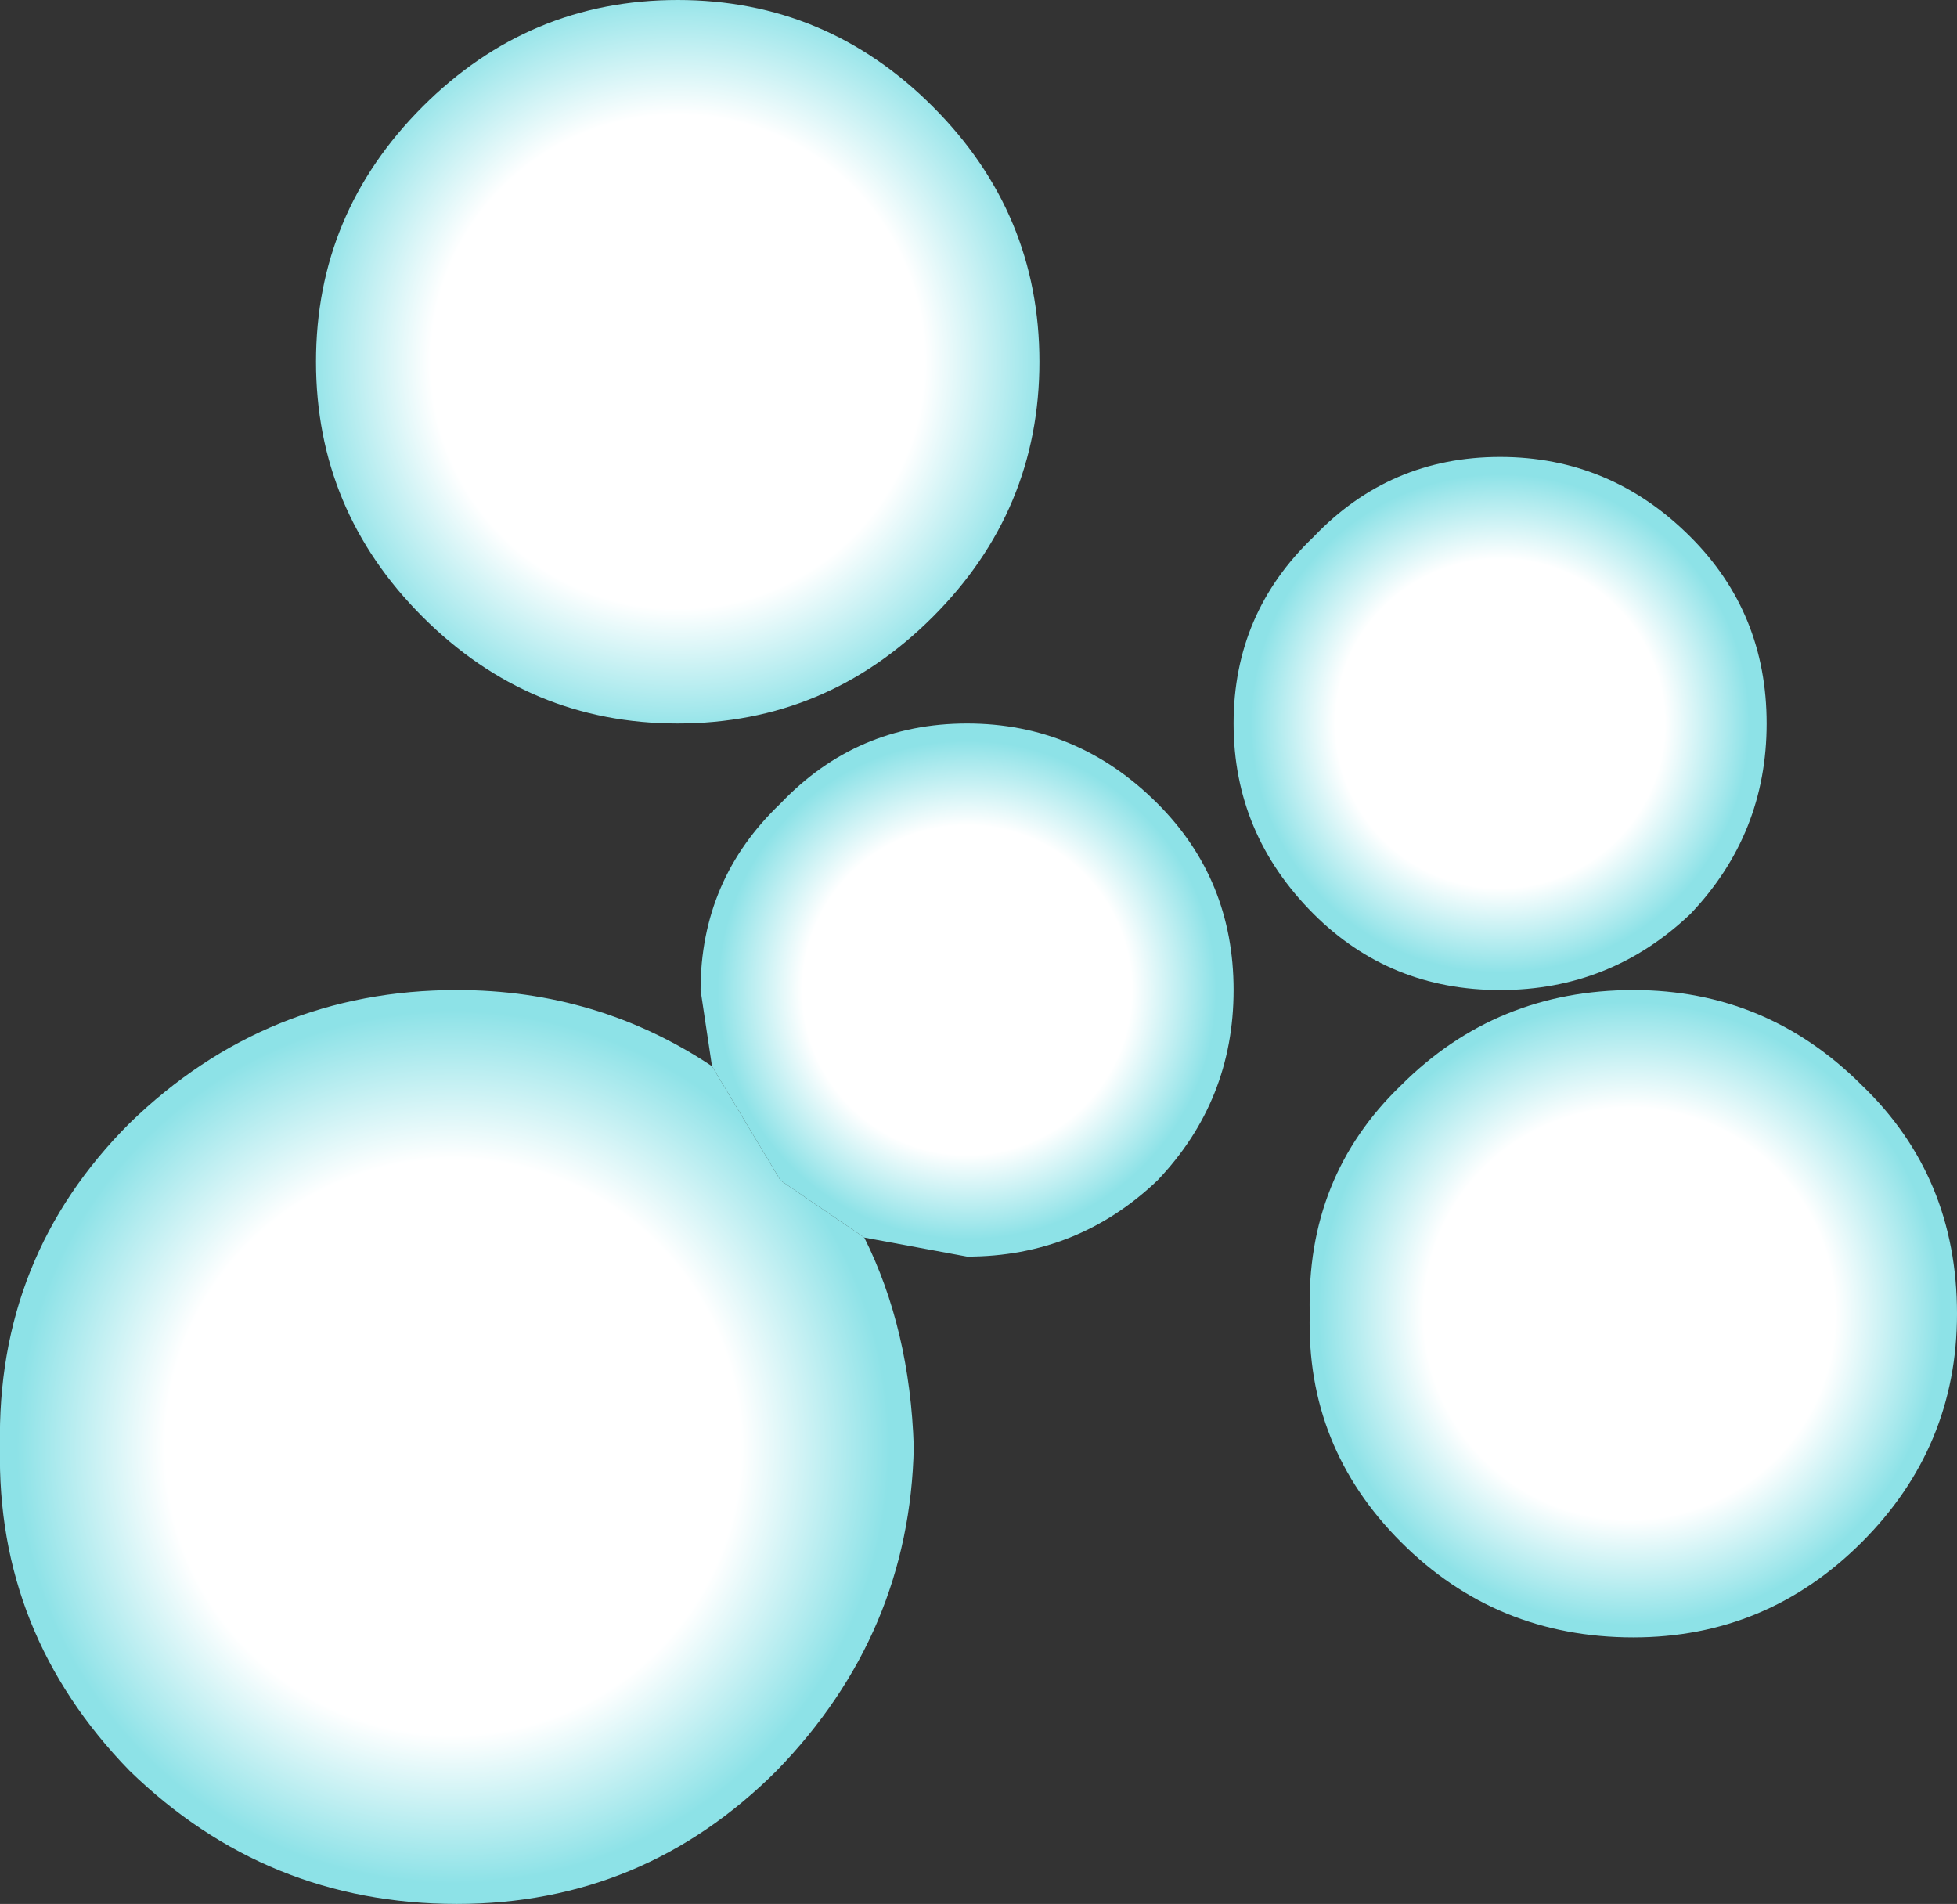
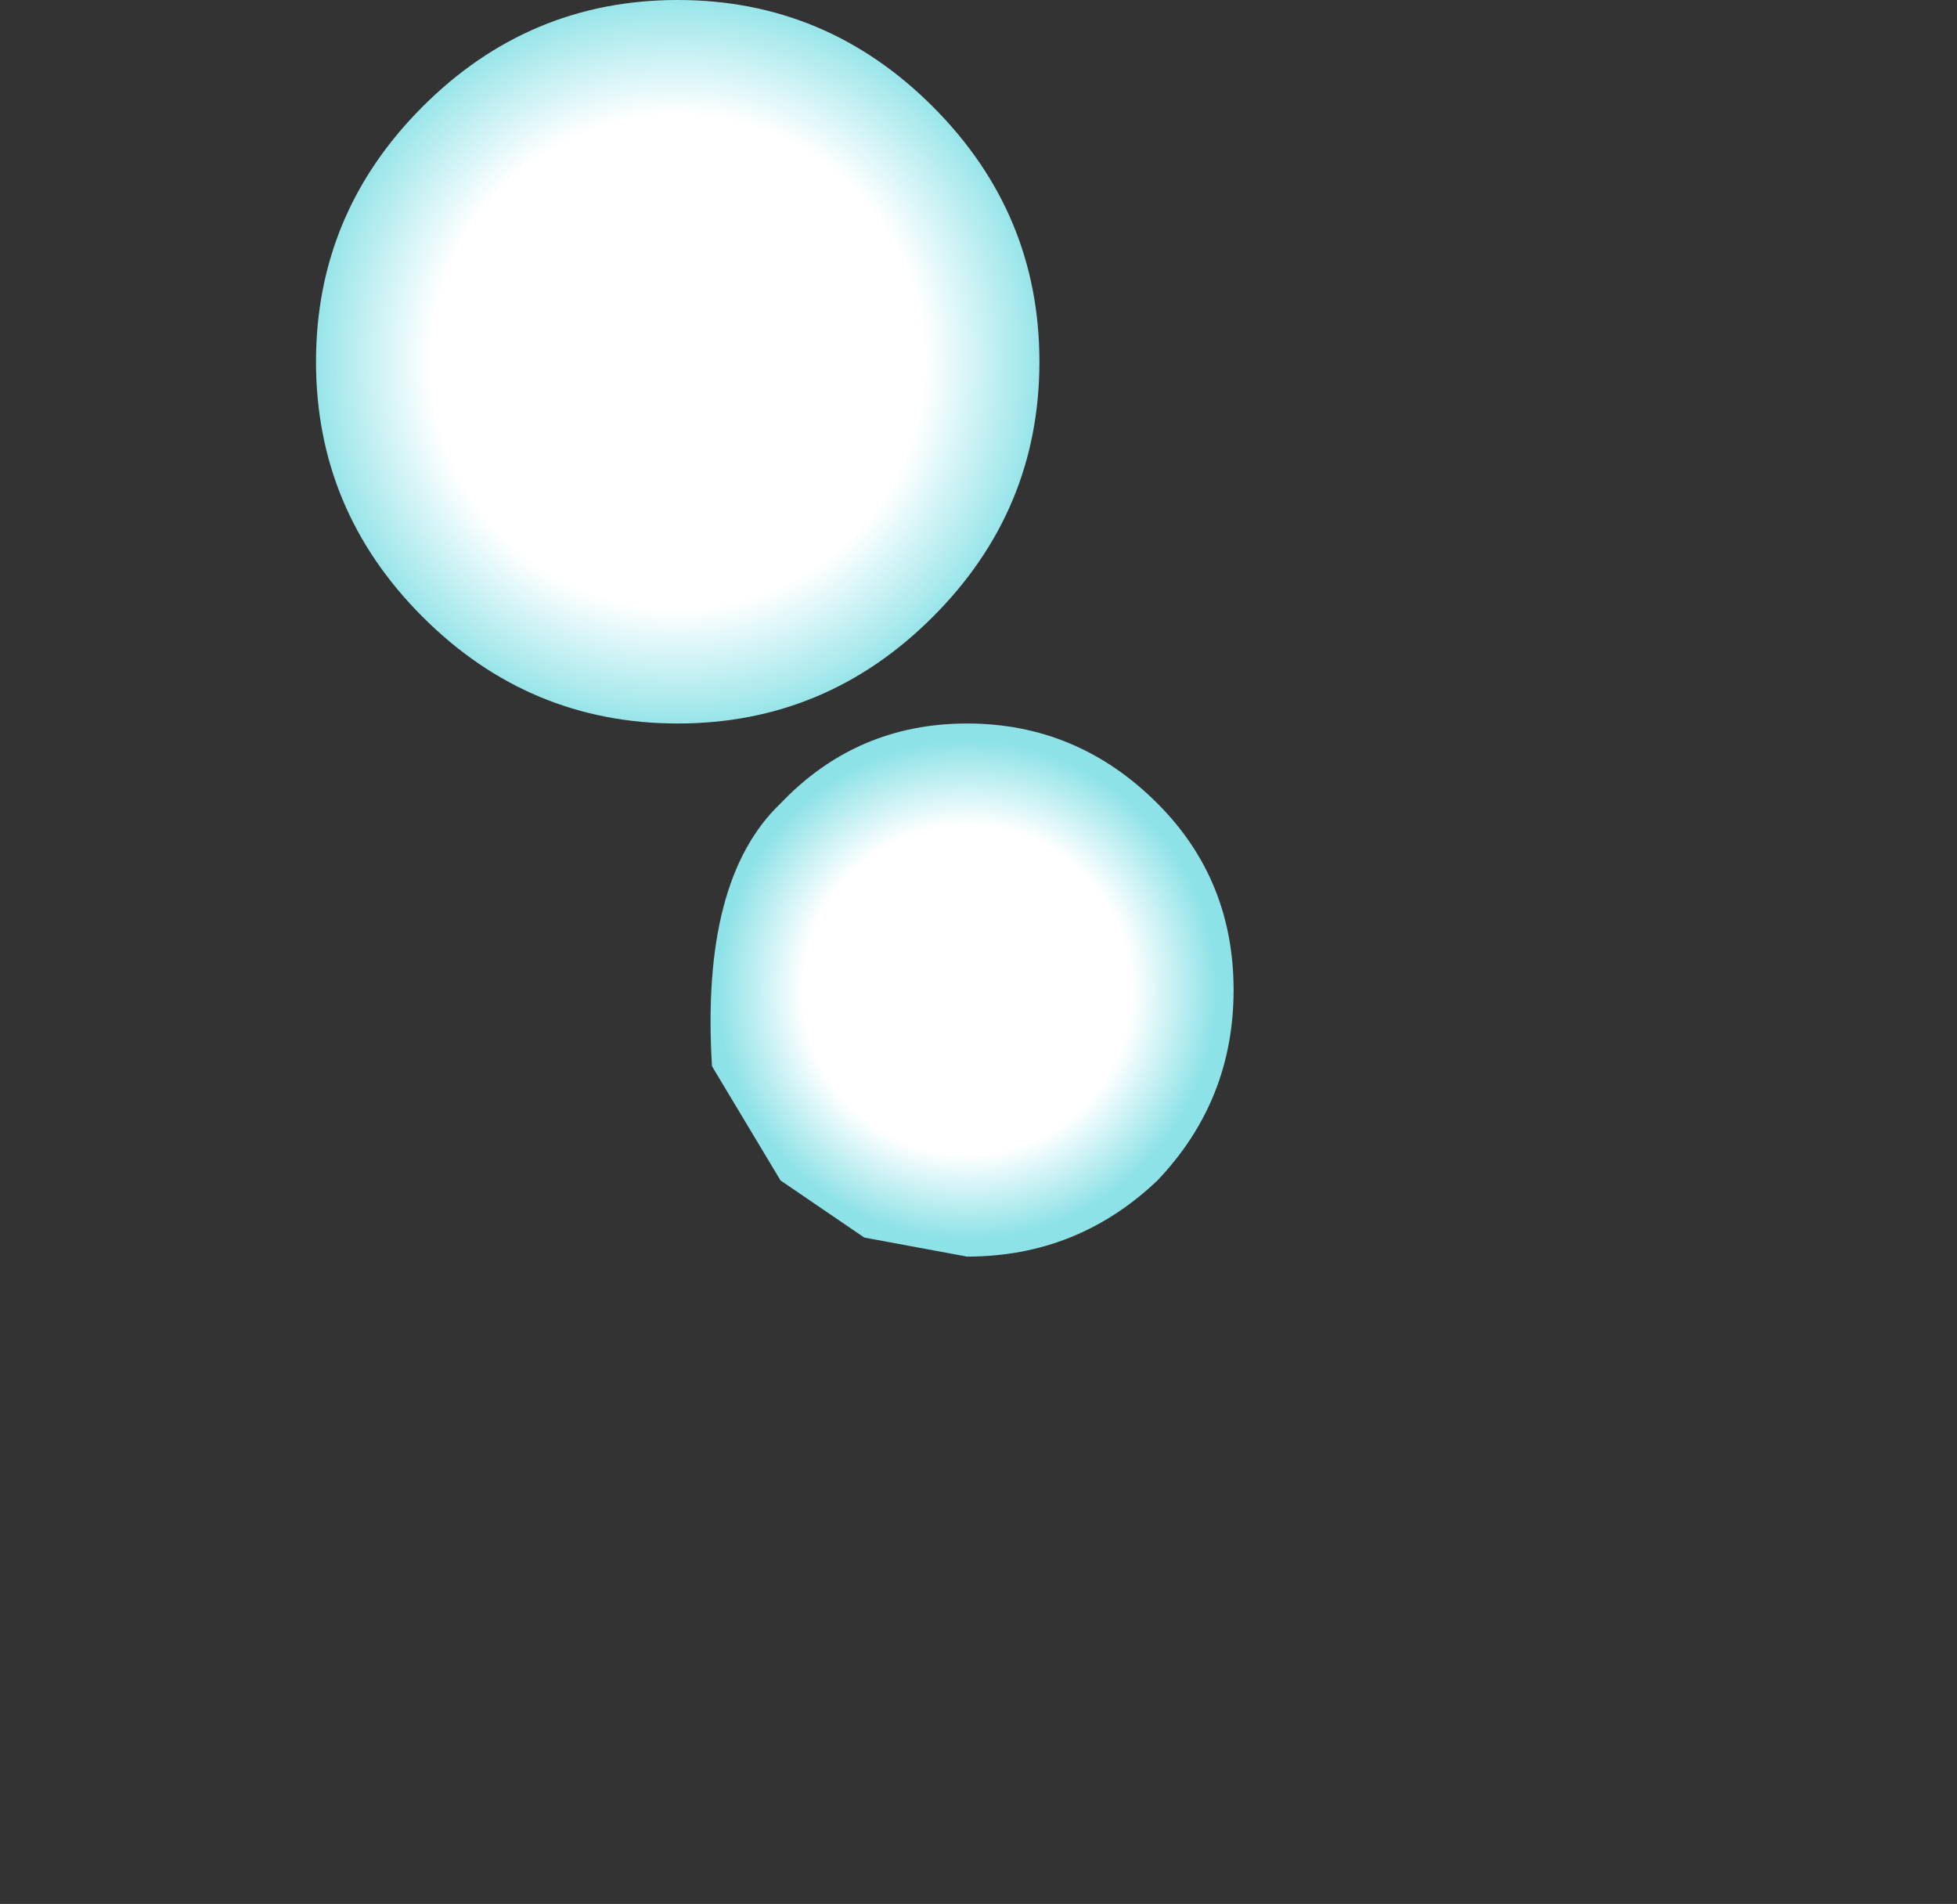
<svg xmlns="http://www.w3.org/2000/svg" height="25.0px" width="25.7px">
  <rect width="100%" height="100%" fill="#333333" stroke="none" />
  <g transform="matrix(1.0, 0.0, 0.0, 1.0, 12.95, 12.5)">
-     <path d="M-1.6 3.75 Q-1.0 4.95 -0.95 6.5 -1.0 8.95 -2.75 10.75 -4.5 12.5 -6.95 12.5 -9.45 12.5 -11.25 10.75 -13.0 8.95 -12.95 6.5 -13.0 4.0 -11.25 2.25 -9.45 0.5 -6.95 0.5 -5.1 0.5 -3.6 1.5 L-2.7 3.0 -1.6 3.75" fill="url(#gradient0)" fill-rule="evenodd" stroke="none" />
    <path d="M-8.8 -7.75 Q-8.8 -9.7 -7.4 -11.1 -6.0 -12.5 -4.05 -12.5 -2.1 -12.5 -0.7 -11.1 0.7 -9.7 0.7 -7.75 0.7 -5.8 -0.7 -4.4 -2.1 -3.0 -4.05 -3.0 -6.0 -3.0 -7.4 -4.4 -8.8 -5.8 -8.8 -7.75" fill="url(#gradient1)" fill-rule="evenodd" stroke="none" />
-     <path d="M11.5 7.75 Q10.25 9.0 8.5 9.0 6.7 9.0 5.45 7.75 4.2 6.5 4.25 4.75 4.2 2.95 5.45 1.75 6.7 0.5 8.5 0.5 10.25 0.5 11.5 1.75 12.75 2.95 12.75 4.75 12.75 6.5 11.5 7.75" fill="url(#gradient2)" fill-rule="evenodd" stroke="none" />
-     <path d="M10.25 -3.0 Q10.25 -1.55 9.25 -0.5 8.2 0.5 6.75 0.5 5.3 0.5 4.3 -0.5 3.25 -1.55 3.25 -3.0 3.25 -4.45 4.3 -5.45 5.3 -6.5 6.75 -6.5 8.2 -6.5 9.25 -5.45 10.25 -4.45 10.25 -3.0" fill="url(#gradient3)" fill-rule="evenodd" stroke="none" />
-     <path d="M-3.6 1.5 L-3.75 0.5 Q-3.75 -0.95 -2.7 -1.95 -1.7 -3.0 -0.25 -3.0 1.2 -3.0 2.25 -1.95 3.25 -0.95 3.25 0.5 3.25 1.95 2.25 3.0 1.2 4.0 -0.25 4.0 L-1.6 3.75 -2.7 3.0 -3.6 1.5" fill="url(#gradient4)" fill-rule="evenodd" stroke="none" />
+     <path d="M-3.6 1.5 Q-3.75 -0.95 -2.7 -1.95 -1.7 -3.0 -0.25 -3.0 1.2 -3.0 2.25 -1.95 3.25 -0.95 3.25 0.5 3.25 1.95 2.25 3.0 1.2 4.0 -0.25 4.0 L-1.6 3.75 -2.7 3.0 -3.6 1.5" fill="url(#gradient4)" fill-rule="evenodd" stroke="none" />
  </g>
  <defs>
    <radialGradient cx="0" cy="0" gradientTransform="matrix(0.007, 0.0, 0.0, 0.007, -7.0, 6.5)" gradientUnits="userSpaceOnUse" id="gradient0" r="819.2" spreadMethod="pad">
      <stop offset="0.659" stop-color="#ffffff" />
      <stop offset="1.0" stop-color="#8de2e7" />
    </radialGradient>
    <radialGradient cx="0" cy="0" gradientTransform="matrix(0.006, 0.0, 0.0, 0.006, -4.05, -7.75)" gradientUnits="userSpaceOnUse" id="gradient1" r="819.2" spreadMethod="pad">
      <stop offset="0.659" stop-color="#ffffff" />
      <stop offset="1.0" stop-color="#8de2e7" />
    </radialGradient>
    <radialGradient cx="0" cy="0" gradientTransform="matrix(0.005, 0.0, 0.0, 0.005, 8.45, 4.75)" gradientUnits="userSpaceOnUse" id="gradient2" r="819.2" spreadMethod="pad">
      <stop offset="0.659" stop-color="#ffffff" />
      <stop offset="1.0" stop-color="#8de2e7" />
    </radialGradient>
    <radialGradient cx="0" cy="0" gradientTransform="matrix(0.004, 0.0, 0.0, 0.004, 6.75, -3.0)" gradientUnits="userSpaceOnUse" id="gradient3" r="819.2" spreadMethod="pad">
      <stop offset="0.659" stop-color="#ffffff" />
      <stop offset="1.0" stop-color="#8de2e7" />
    </radialGradient>
    <radialGradient cx="0" cy="0" gradientTransform="matrix(0.004, 0.0, 0.0, 0.004, -0.25, 0.5)" gradientUnits="userSpaceOnUse" id="gradient4" r="819.2" spreadMethod="pad">
      <stop offset="0.659" stop-color="#ffffff" />
      <stop offset="1.0" stop-color="#8de2e7" />
    </radialGradient>
  </defs>
</svg>